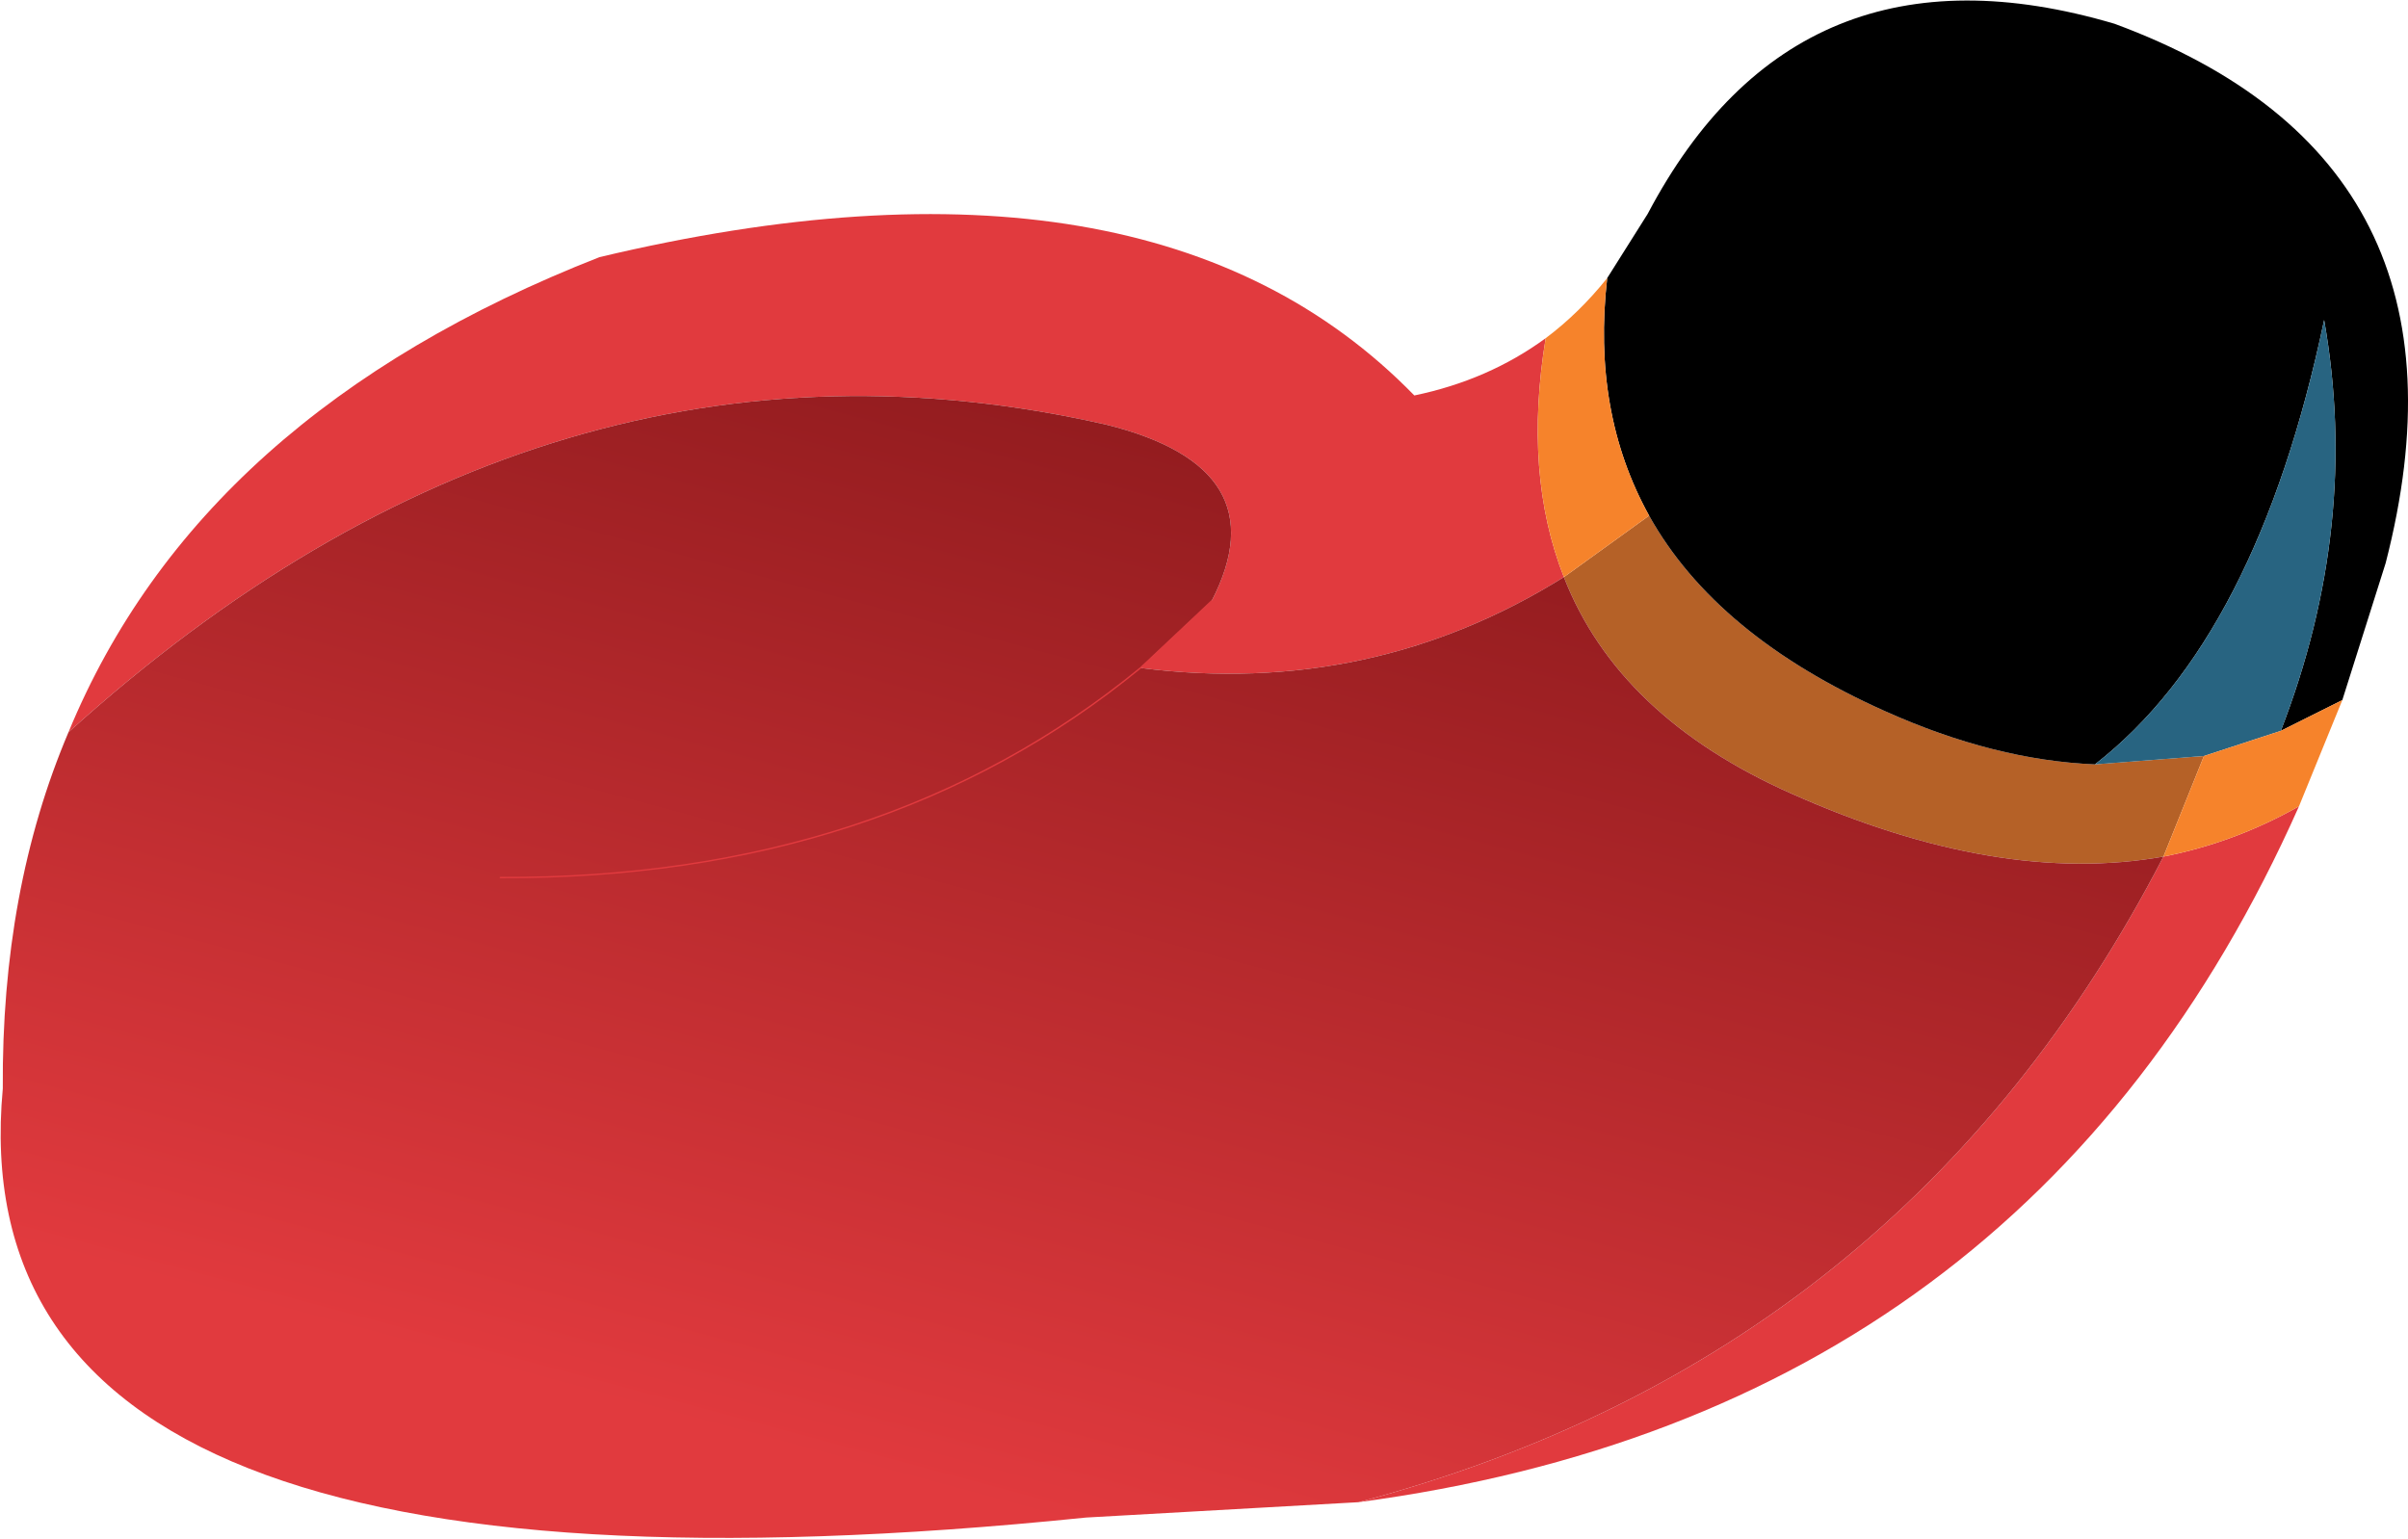
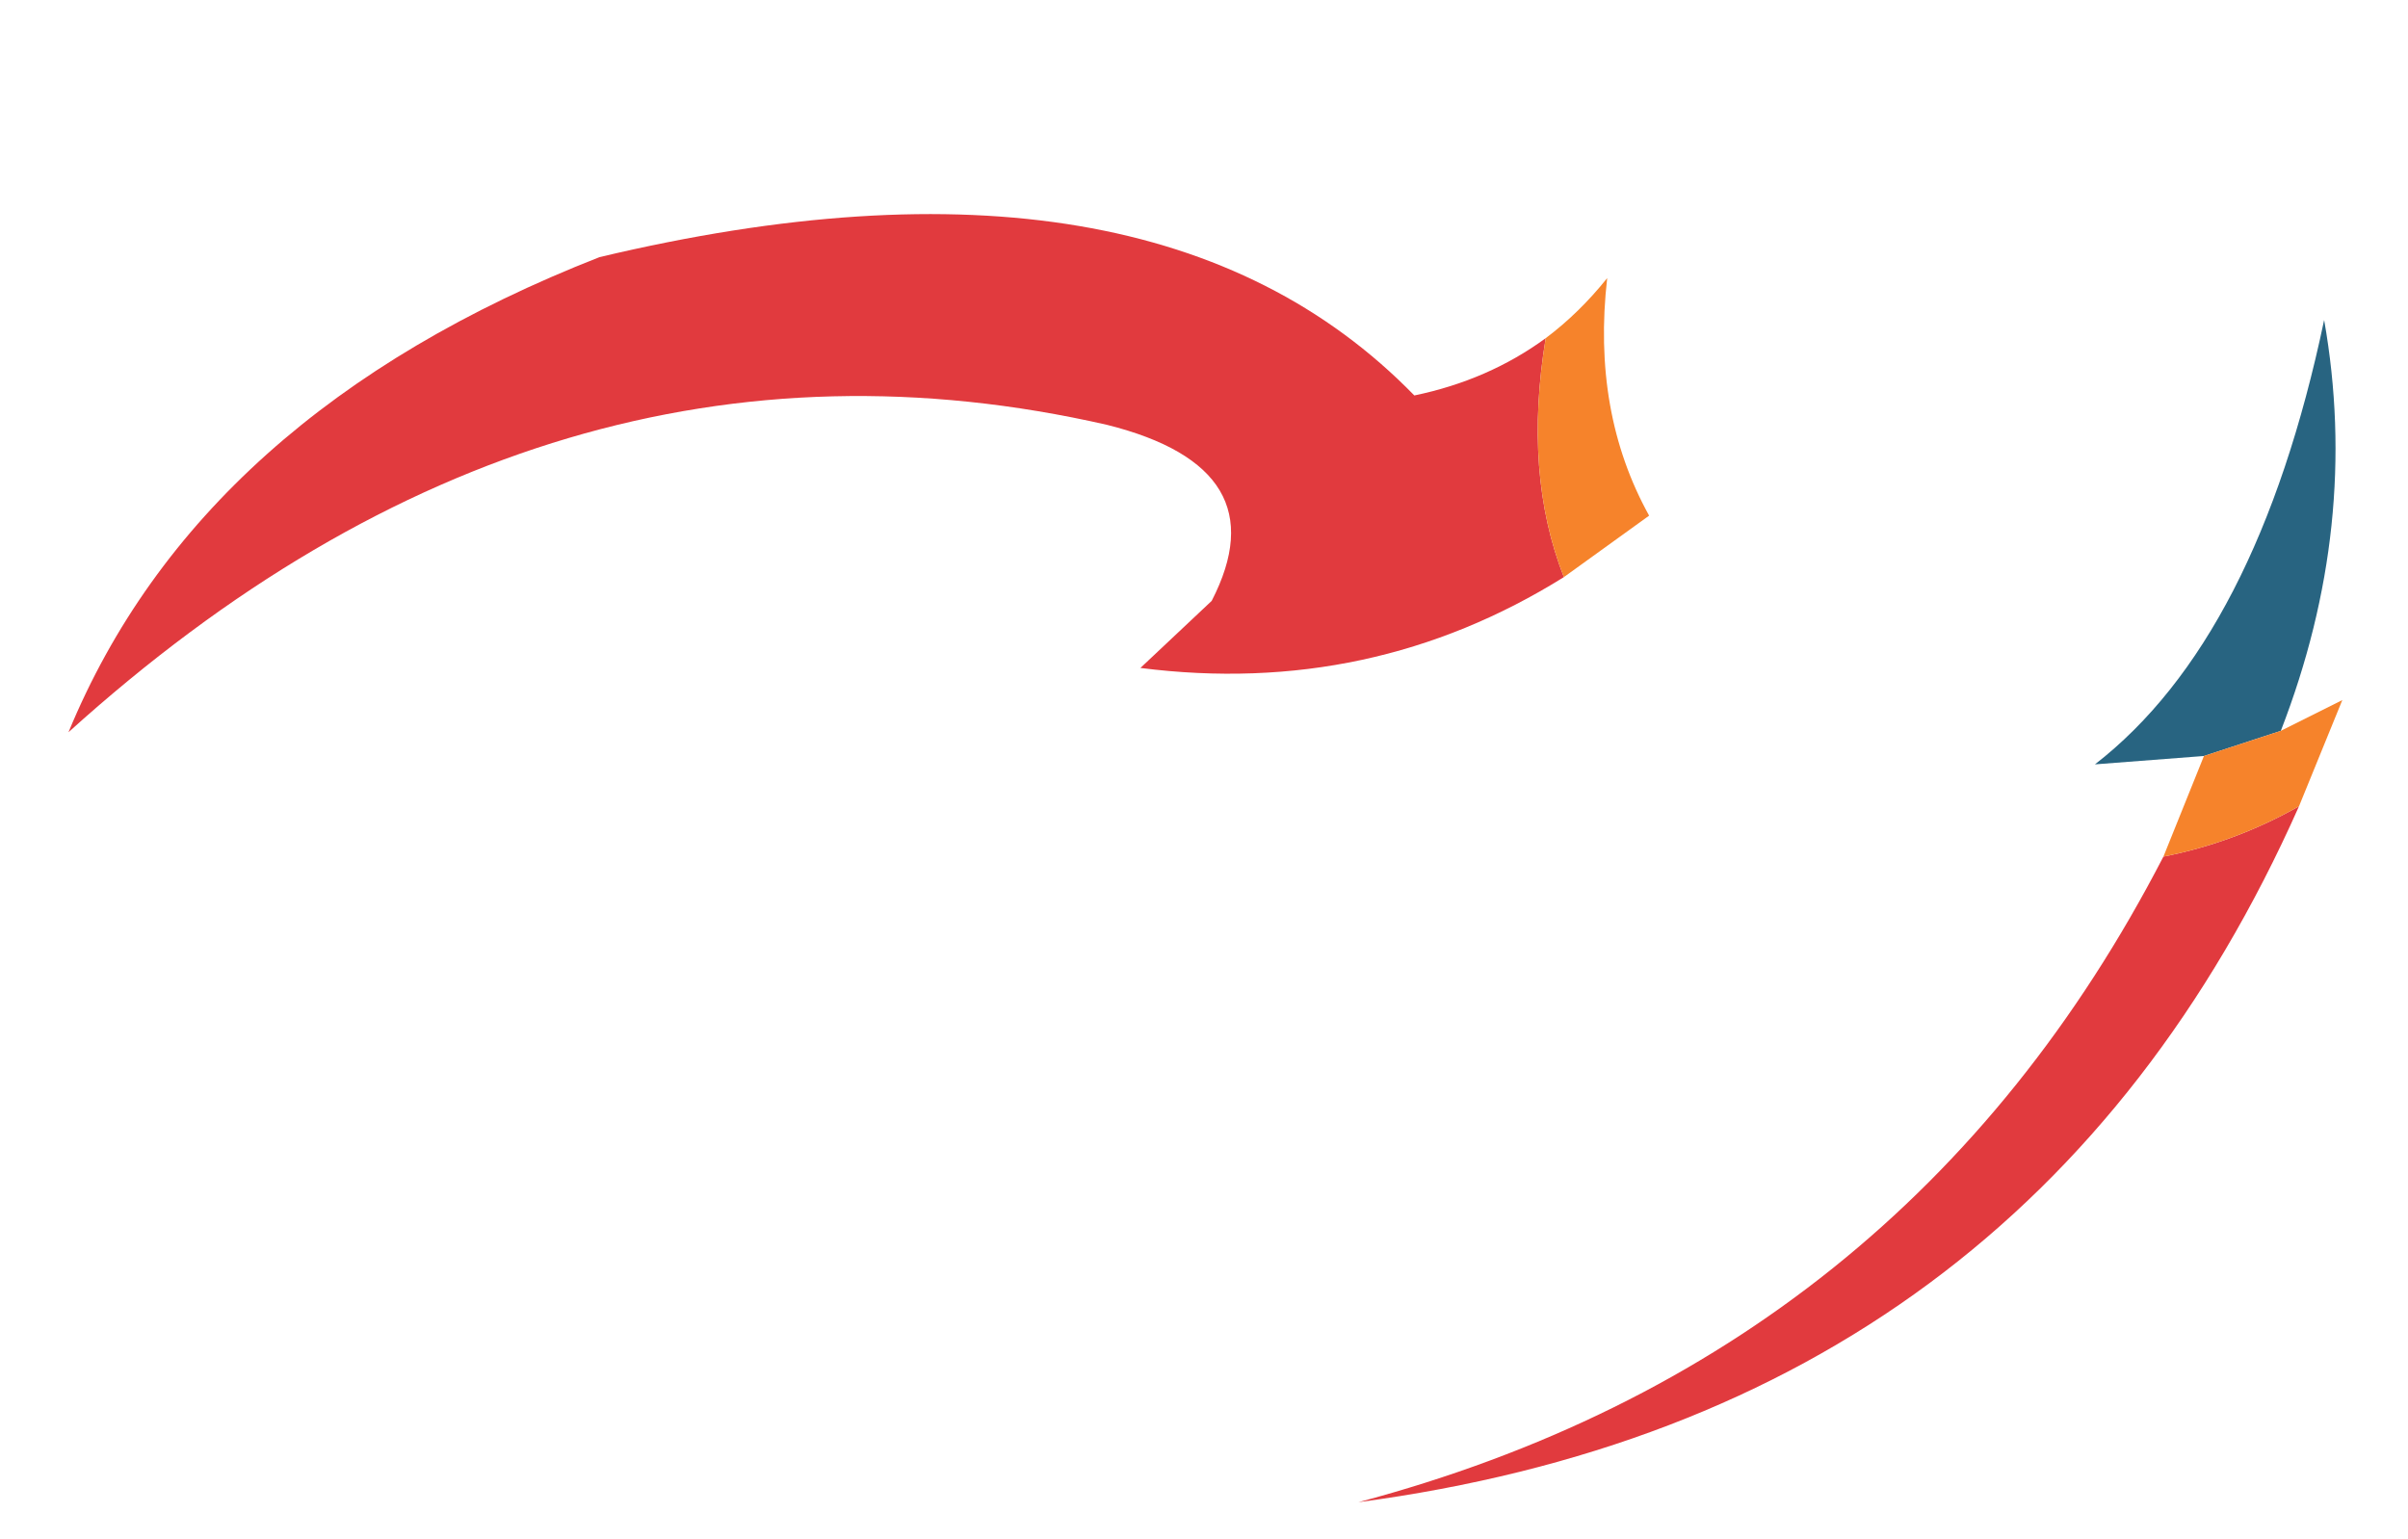
<svg xmlns="http://www.w3.org/2000/svg" height="55.05px" width="86.15px">
  <g transform="matrix(1.0, 0.0, 0.0, 1.0, 43.1, 27.55)">
    <path d="M-40.65 -1.35 Q-35.95 -12.75 -21.65 -18.35 -1.9 -23.05 7.5 -13.4 10.15 -13.95 12.2 -15.45 11.4 -10.6 12.85 -6.9 5.95 -2.6 -2.3 -3.65 L0.25 -6.05 Q2.7 -10.8 -3.5 -12.35 -23.45 -16.9 -40.65 -1.35 M39.15 1.3 Q29.5 23.0 5.5 26.2 25.05 21.0 34.3 3.1 36.85 2.6 39.15 1.3" fill="#e13a3e" fill-rule="evenodd" stroke="none" />
-     <path d="M12.85 -6.9 L15.9 -9.1 Q18.3 -4.8 24.35 -2.1 28.25 -0.35 31.85 -0.2 L35.75 -0.5 34.3 3.1 Q28.4 4.15 21.0 0.85 14.8 -1.9 12.85 -6.9" fill="#b56127" fill-rule="evenodd" stroke="none" />
-     <path d="M14.4 -17.6 L15.85 -19.9 Q21.2 -30.05 32.55 -26.7 45.95 -21.75 42.25 -7.4 L40.7 -2.5 38.5 -1.4 Q41.35 -8.75 40.05 -16.1 37.65 -4.7 31.85 -0.2 28.25 -0.35 24.35 -2.1 18.3 -4.8 15.9 -9.1 13.85 -12.8 14.4 -17.6" fill="#000000" fill-rule="evenodd" stroke="none" />
    <path d="M35.75 -0.5 L31.85 -0.2 Q37.65 -4.7 40.05 -16.1 41.35 -8.75 38.5 -1.4 L35.75 -0.5" fill="#286481" fill-rule="evenodd" stroke="none" />
    <path d="M12.2 -15.45 Q13.4 -16.35 14.4 -17.6 13.85 -12.8 15.9 -9.1 L12.85 -6.9 Q11.4 -10.6 12.2 -15.45 M40.7 -2.5 L39.15 1.3 Q36.85 2.6 34.3 3.1 L35.75 -0.5 38.5 -1.4 40.7 -2.5" fill="#f6832b" fill-rule="evenodd" stroke="none" />
-     <path d="M5.5 26.2 L-4.25 26.75 Q-44.8 30.9 -43.0 11.4 -43.05 4.3 -40.65 -1.35 -23.45 -16.9 -3.5 -12.35 2.7 -10.8 0.25 -6.05 L-2.3 -3.65 Q5.95 -2.6 12.85 -6.9 14.8 -1.9 21.0 0.85 28.4 4.15 34.3 3.1 25.05 21.0 5.5 26.2 M-25.2 3.85 Q-11.5 3.9 -2.3 -3.65 -11.5 3.9 -25.2 3.85" fill="url(#gradient0)" fill-rule="evenodd" stroke="none" />
-     <path d="M0.25 -6.05 L-2.3 -3.65 Q-11.5 3.9 -25.2 3.85" fill="none" stroke="#e13a3e" stroke-linecap="round" stroke-linejoin="round" stroke-width="0.05" />
  </g>
  <defs>
    <linearGradient gradientTransform="matrix(0.007, -0.025, 0.041, 0.011, -8.35, 4.05)" gradientUnits="userSpaceOnUse" id="gradient0" spreadMethod="pad" x1="-819.2" x2="819.2">
      <stop offset="0.0" stop-color="#e13a3e" />
      <stop offset="0.988" stop-color="#8c191c" />
    </linearGradient>
  </defs>
</svg>